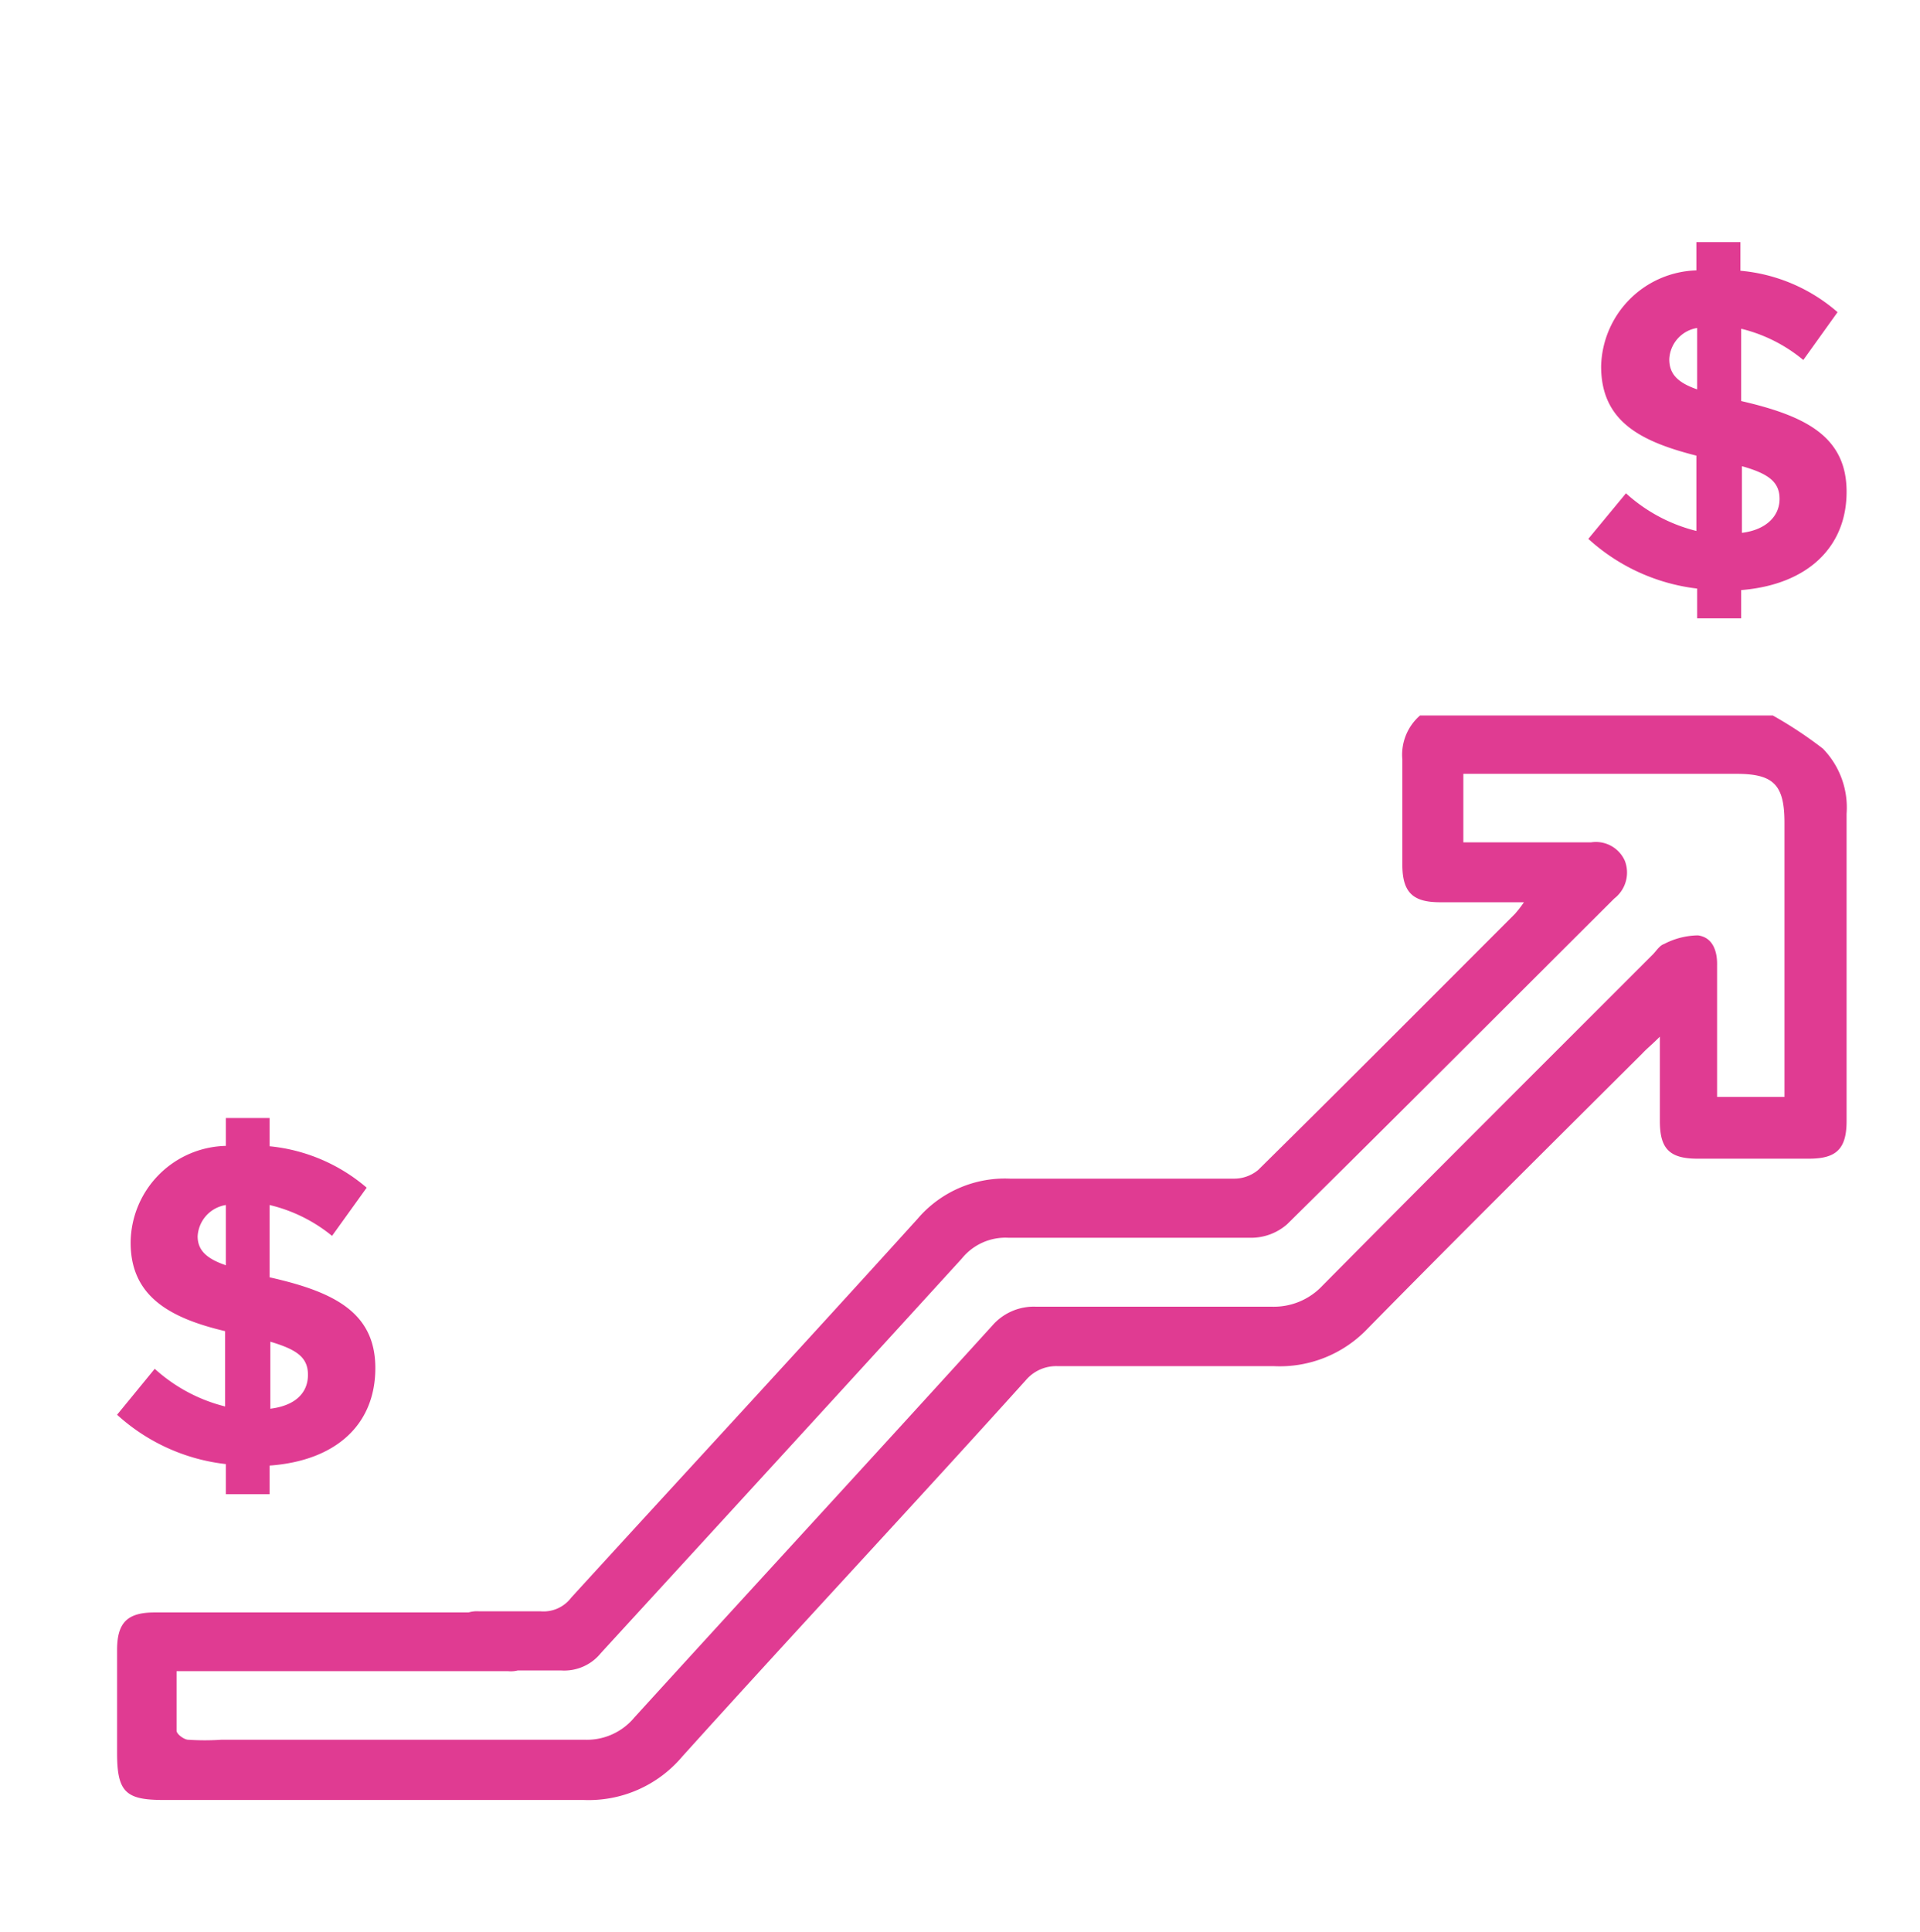
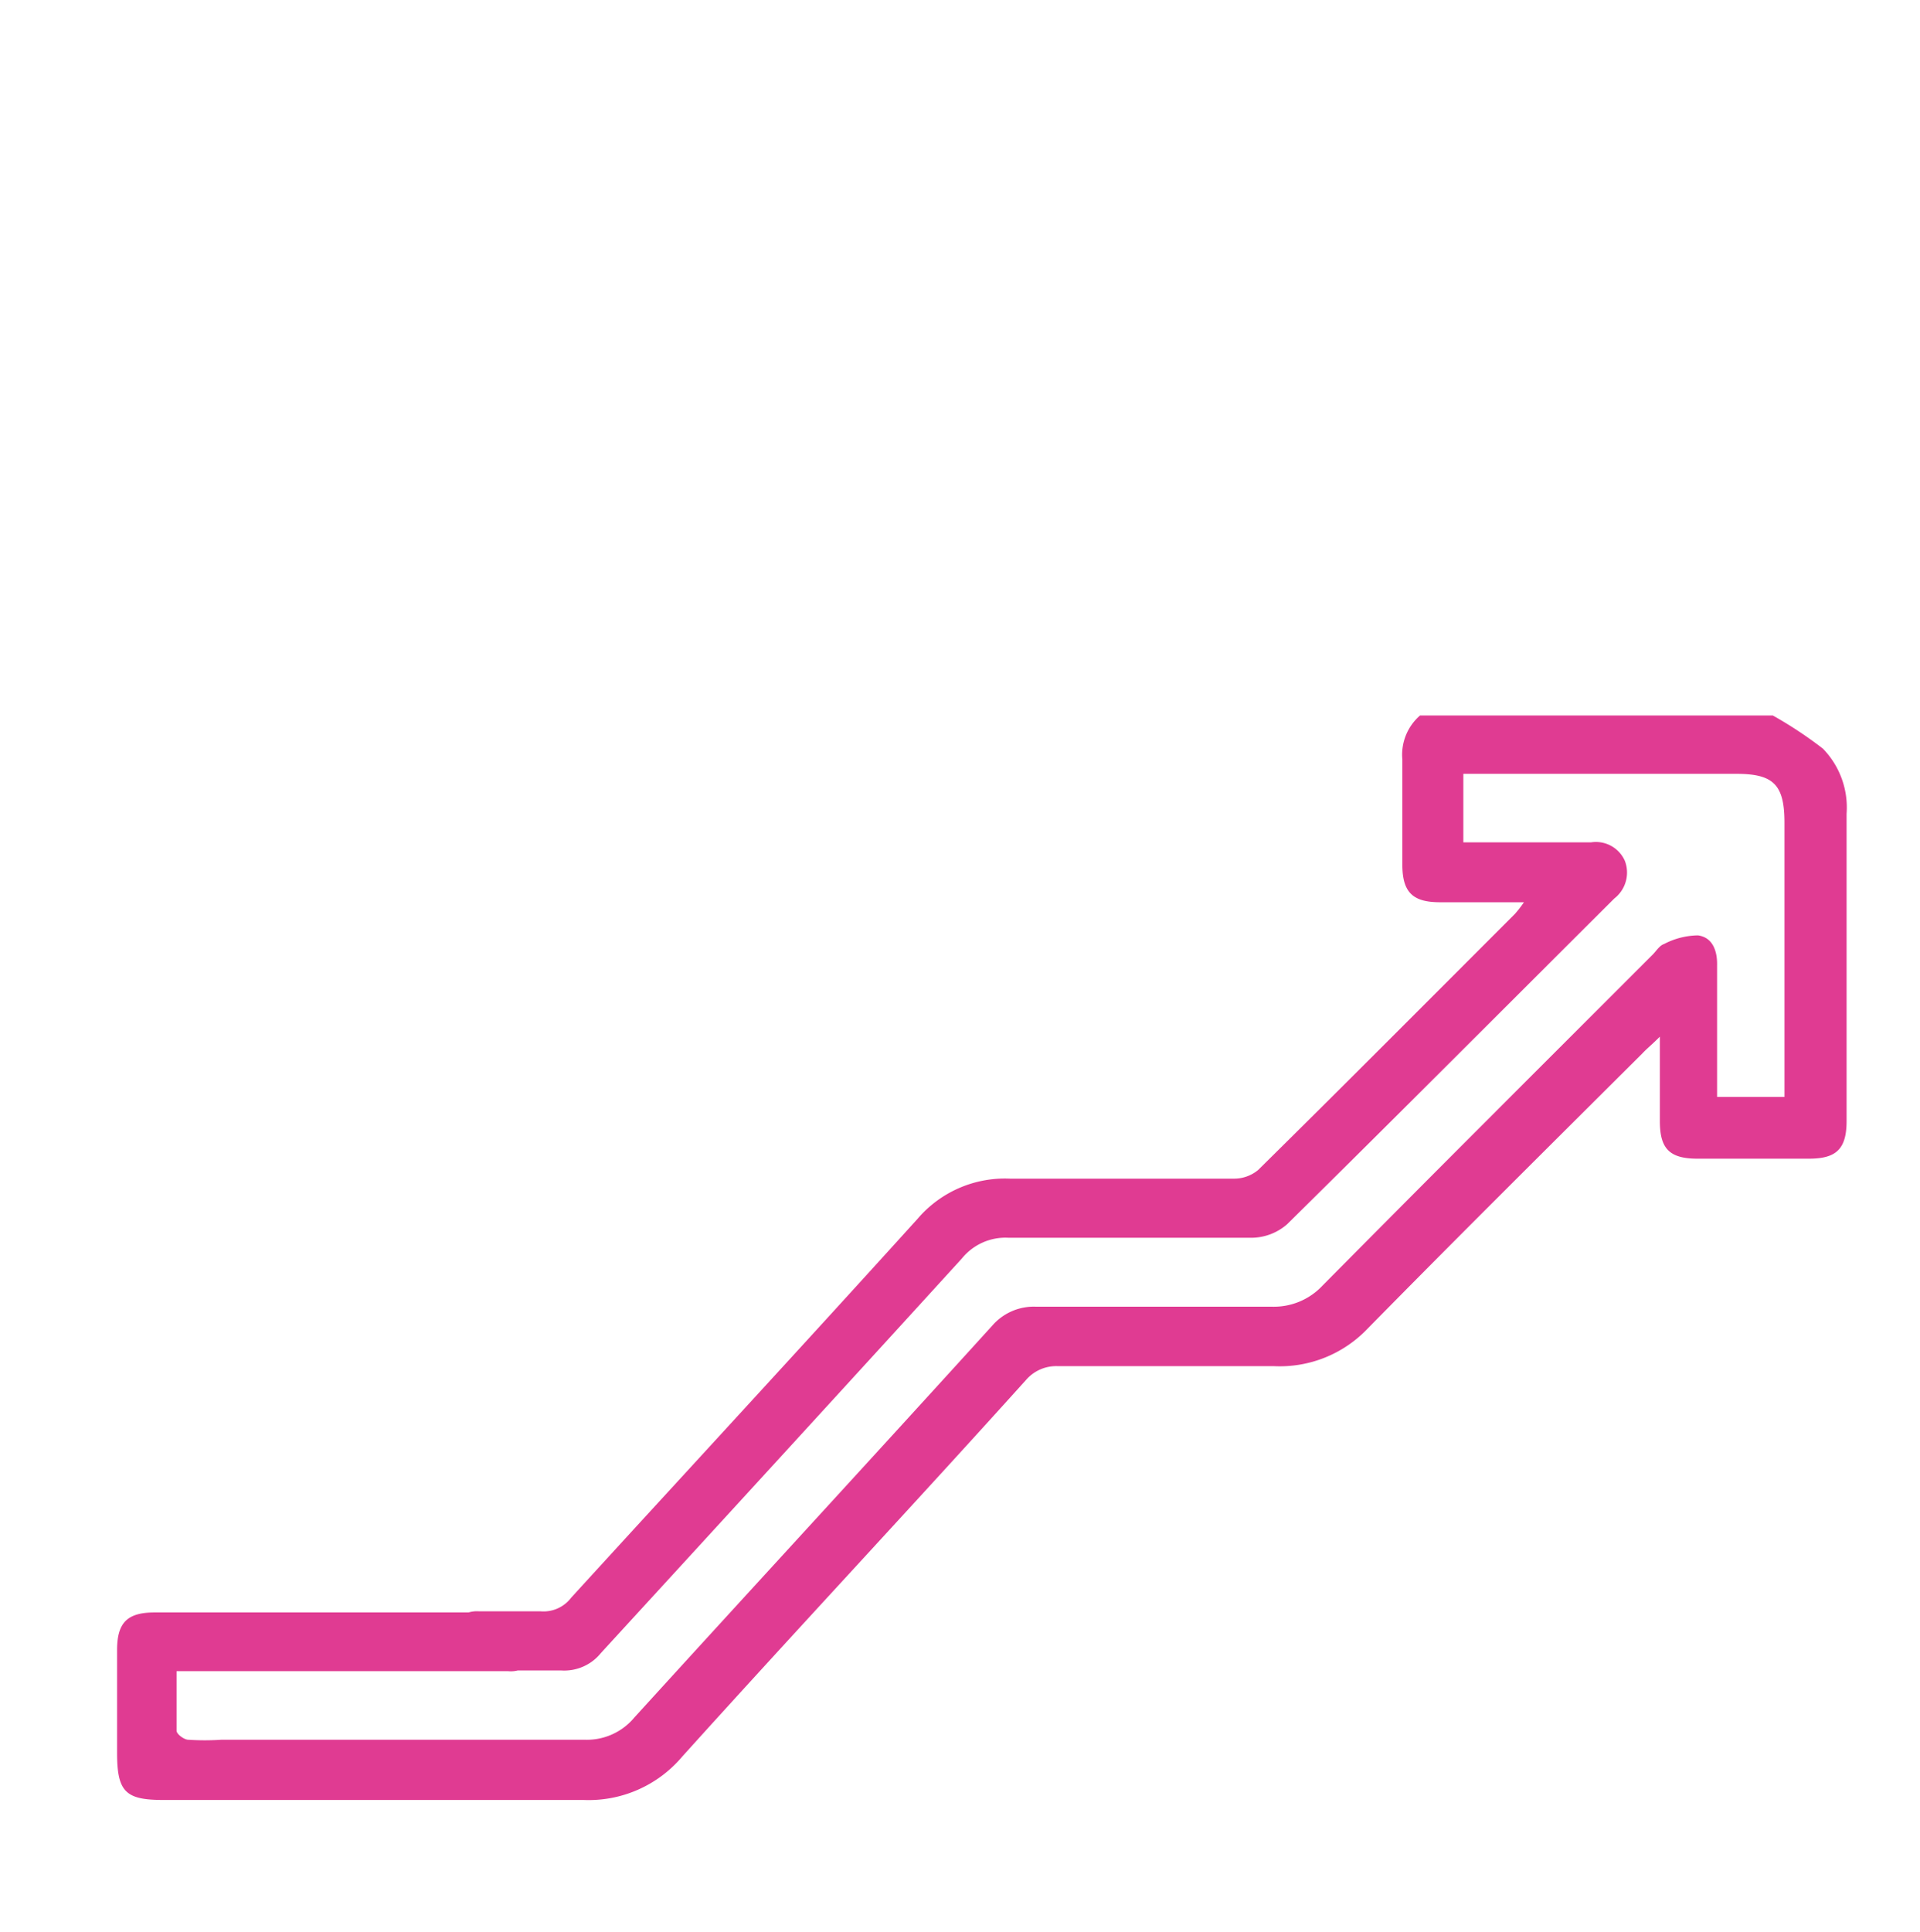
<svg xmlns="http://www.w3.org/2000/svg" id="Layer_1" data-name="Layer 1" viewBox="0 0 51 51.3">
  <defs>
    <style>.cls-1{fill:#e03b92;}</style>
  </defs>
  <path class="cls-1" d="M47.09,19a10.94,10.94,0,0,1,1.33.88,2.24,2.24,0,0,1,.63,1.73c0,2.72,0,5.44,0,8.16,0,.75-.28,1-1,1H45.09c-.75,0-1-.27-1-1s0-1.4,0-2.24c-.21.21-.35.32-.47.45-2.44,2.43-4.88,4.85-7.29,7.3a3.22,3.22,0,0,1-2.48,1c-1.91,0-3.83,0-5.74,0a1.06,1.06,0,0,0-.86.37c-3,3.33-6.1,6.64-9.13,10A3.25,3.25,0,0,1,15.5,47.8c-3.72,0-7.44,0-11.16,0-1,0-1.23-.21-1.23-1.25s0-1.82,0-2.73c0-.74.28-1,1-1h9.18a1.15,1.15,0,0,1,.26,0,.77.77,0,0,1,.75.84.73.73,0,0,1-.8.72H4.69c0,.55,0,1.07,0,1.58,0,.09.19.23.3.24a6.76,6.76,0,0,0,.9,0h9.63a1.64,1.64,0,0,0,1.33-.59c3.16-3.47,6.35-6.93,9.51-10.41a1.46,1.46,0,0,1,1.15-.5c2.09,0,4.18,0,6.26,0a1.77,1.77,0,0,0,1.36-.56c2.91-2.94,5.84-5.86,8.77-8.79.1-.1.18-.24.3-.28a2,2,0,0,1,.9-.23c.39.05.52.41.51.8v2.95c0,.17,0,.34,0,.54h1.79c0-.18,0-.35,0-.52V21.85c0-1-.28-1.3-1.27-1.3H38.87v1.82h3.39a.84.84,0,0,1,.9.49.87.87,0,0,1-.28,1c-2.89,2.88-5.78,5.78-8.69,8.65a1.45,1.45,0,0,1-.93.36c-2.15,0-4.31,0-6.47,0a1.49,1.49,0,0,0-1.24.55c-3.19,3.5-6.4,7-9.59,10.48a1.25,1.25,0,0,1-1.06.46c-.71,0-1.43,0-2.15,0a.77.77,0,0,1-.88-.76.8.8,0,0,1,.86-.81c.54,0,1.09,0,1.63,0a.92.92,0,0,0,.81-.36c3.06-3.35,6.15-6.69,9.2-10.06a3.05,3.05,0,0,1,2.46-1.07c2,0,4,0,5.94,0a1,1,0,0,0,.65-.23c2.28-2.25,4.55-4.53,6.82-6.8a3.17,3.17,0,0,0,.24-.31H38.25c-.72,0-1-.26-1-1,0-.93,0-1.86,0-2.79A1.38,1.38,0,0,1,37.72,19Z" />
-   <path class="cls-1" d="M46.25,15.67v.75H45.08v-.79a5.19,5.19,0,0,1-2.89-1.32l1-1.21a4.33,4.33,0,0,0,1.87,1v-2c-1.5-.38-2.53-.92-2.53-2.37a2.61,2.61,0,0,1,2.53-2.55V6.43h1.17v.76a4.53,4.53,0,0,1,2.58,1.1L47.9,9.56a4.09,4.09,0,0,0-1.65-.83v1.92c1.69.39,2.8.93,2.8,2.41S48,15.53,46.25,15.67Zm-1.17-5.33V8.71a.88.88,0,0,0-.74.83C44.34,9.93,44.56,10.16,45.08,10.34Zm2.19,2.91c0-.45-.29-.67-1-.87v1.77C46.92,14.07,47.27,13.7,47.27,13.25Z" />
-   <path class="cls-1" d="M7.16,38.92v.76H6v-.8a5.14,5.14,0,0,1-2.89-1.31l1-1.22a4.35,4.35,0,0,0,1.87,1v-2C4.5,35,3.47,34.42,3.47,33A2.59,2.59,0,0,1,6,30.43v-.74H7.16v.75a4.66,4.66,0,0,1,2.58,1.1l-.92,1.28A4.12,4.12,0,0,0,7.16,32v1.92c1.69.38,2.81.92,2.81,2.41S8.94,38.79,7.16,38.92ZM6,33.6V32a.89.89,0,0,0-.75.83C5.25,33.19,5.47,33.42,6,33.6Zm2.18,2.91c0-.46-.29-.67-1-.88v1.78C7.83,37.33,8.18,37,8.18,36.51Z" />
</svg>